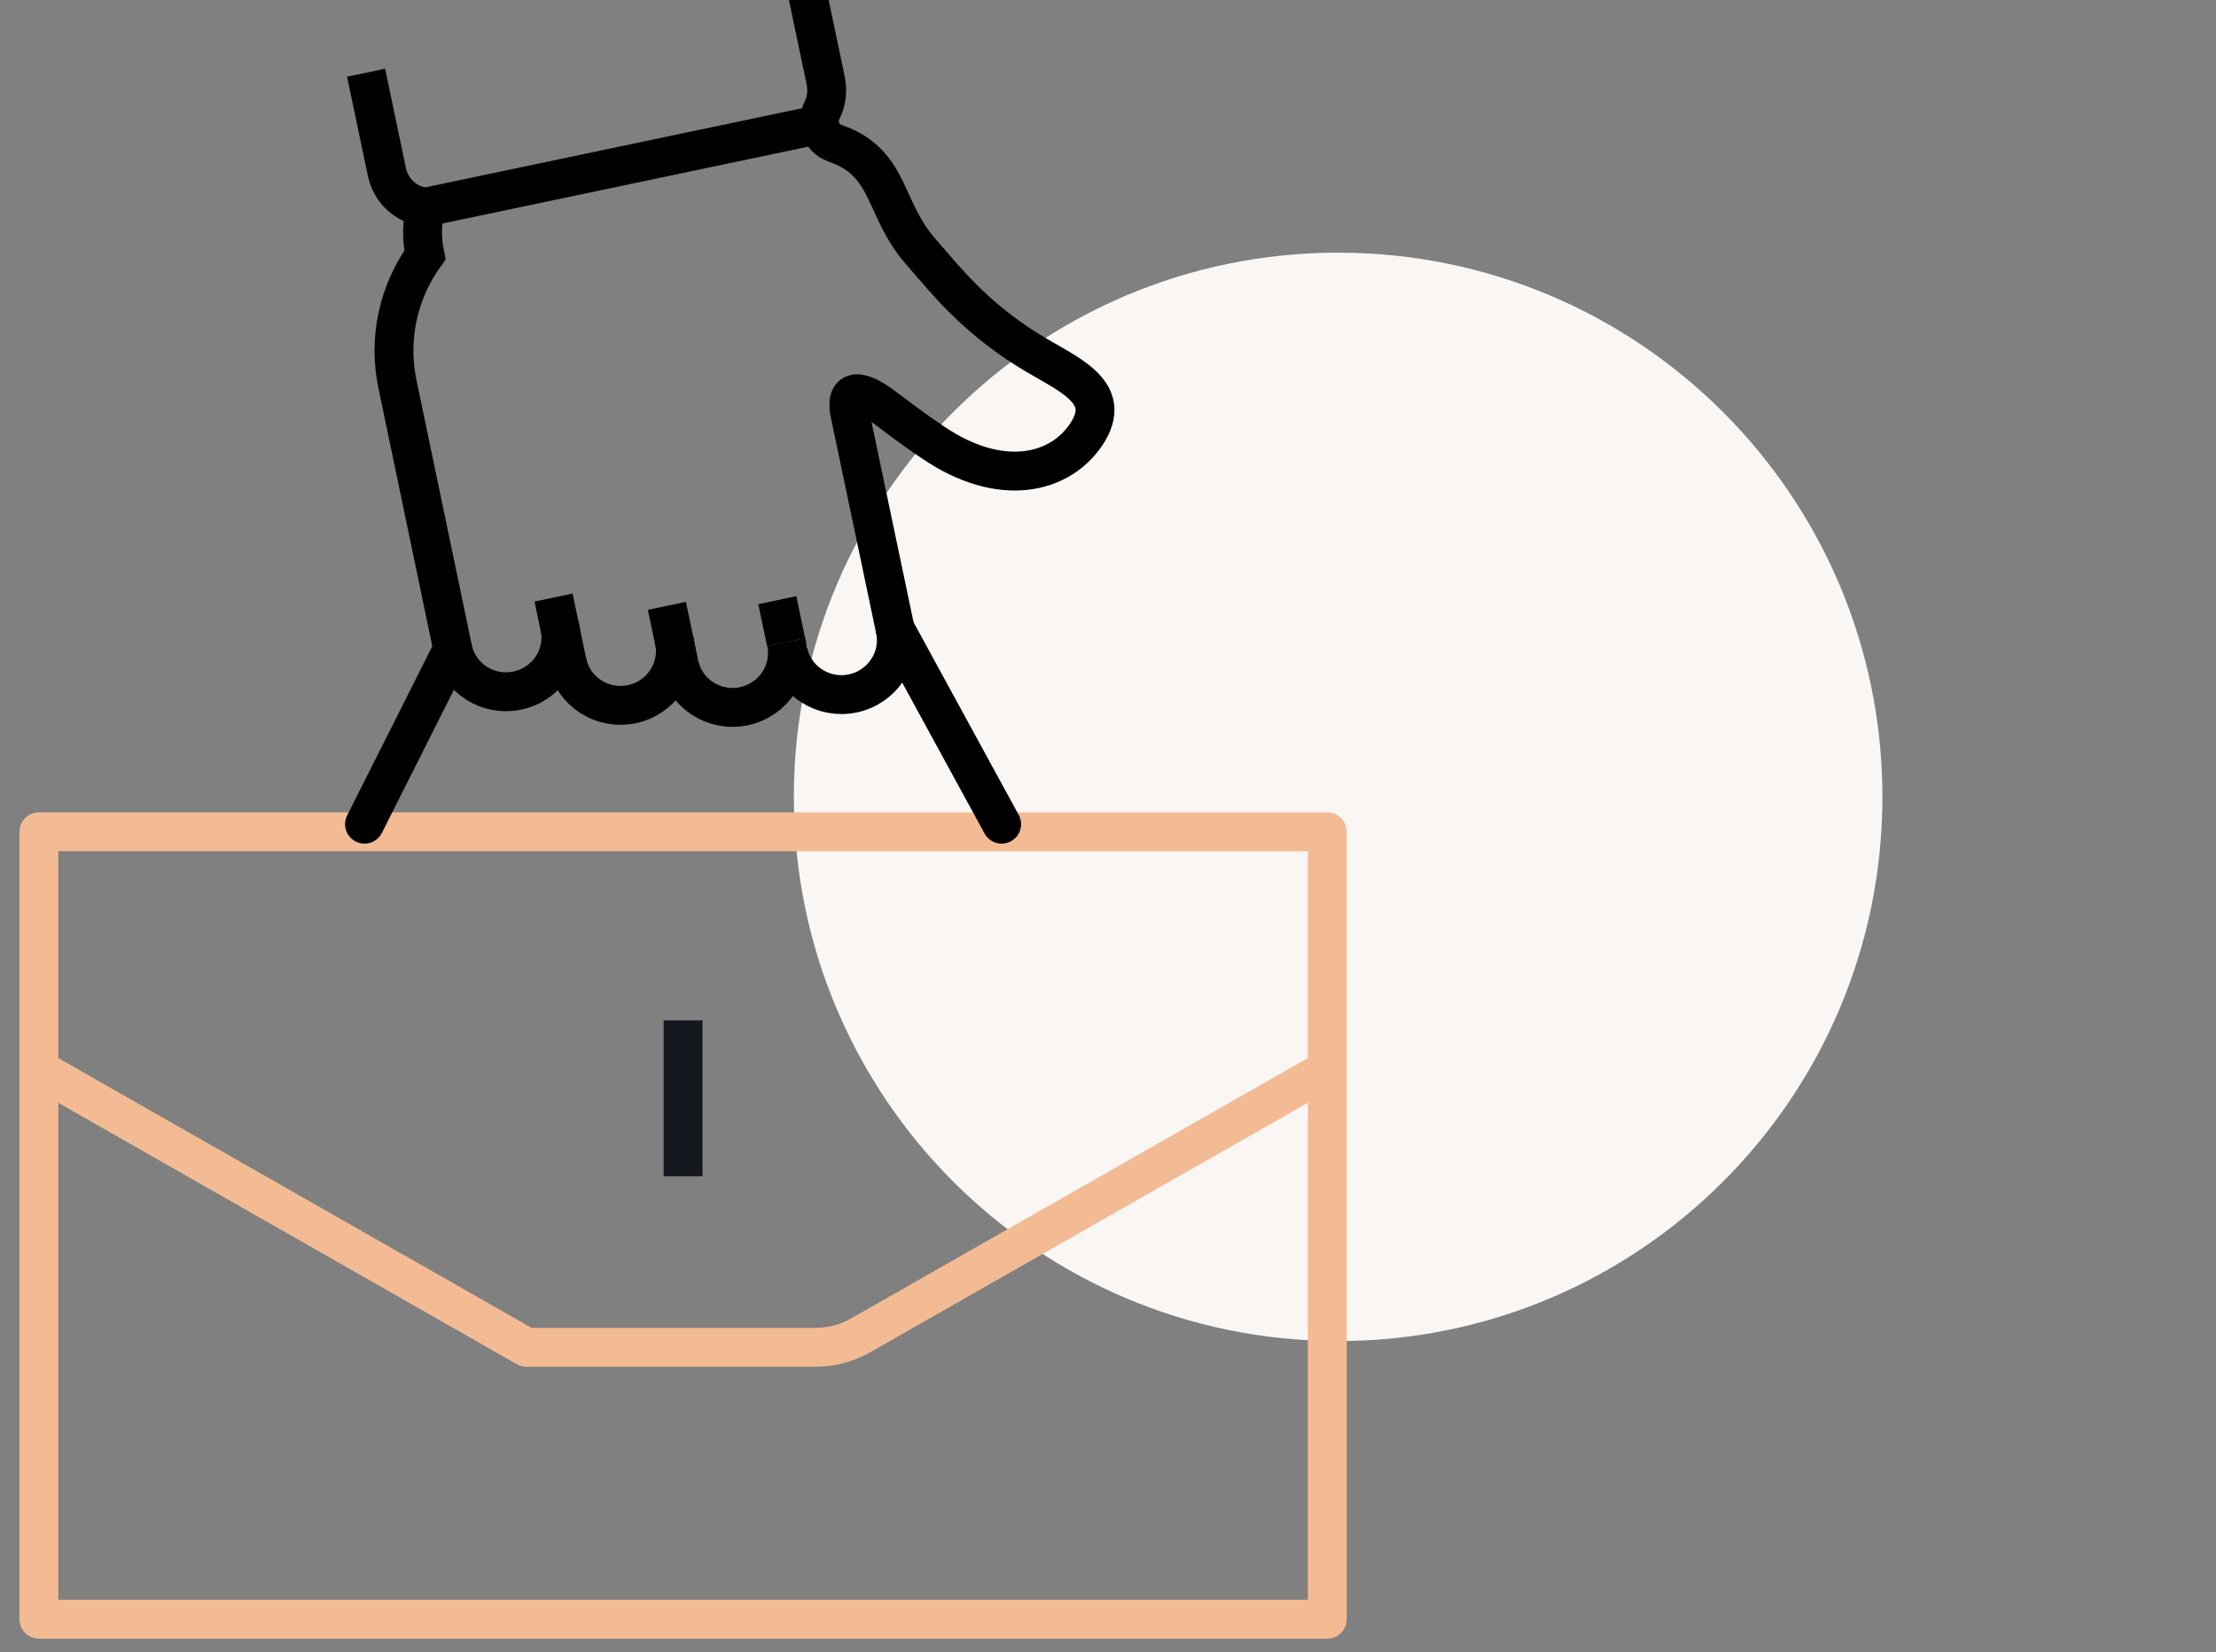
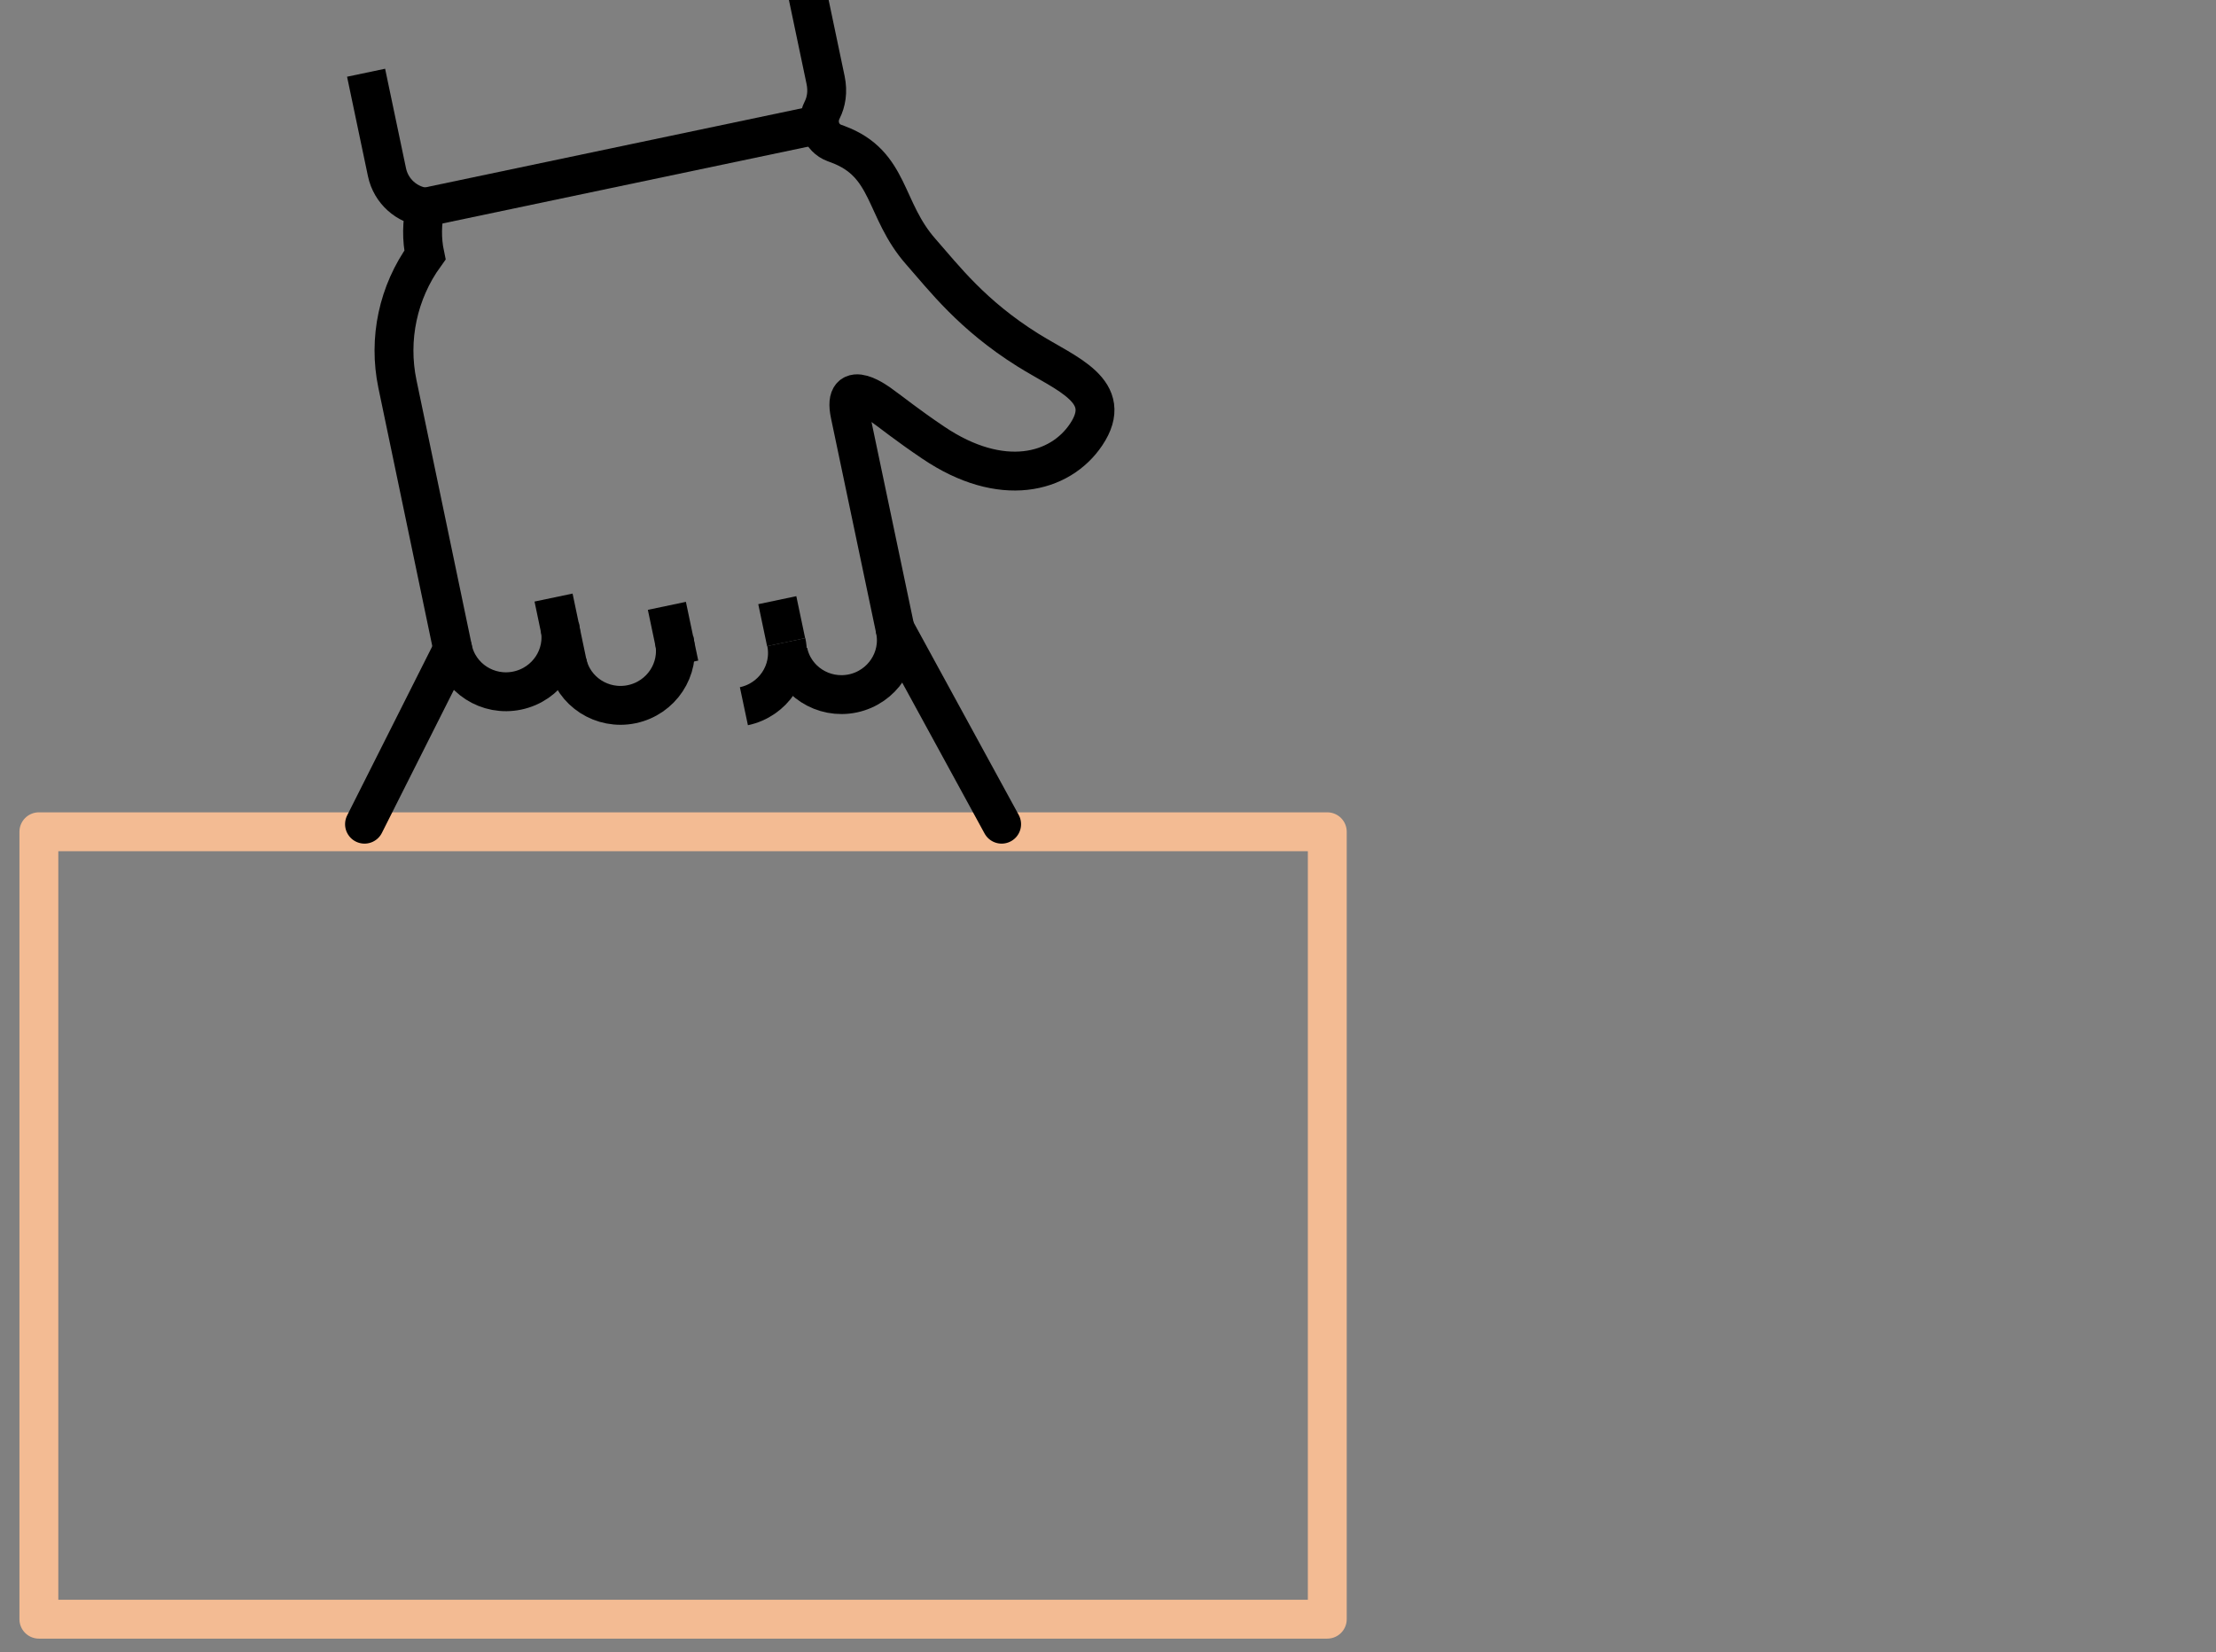
<svg xmlns="http://www.w3.org/2000/svg" width="114" height="85" viewBox="0 0 114 85" fill="none">
  <rect x="0" y="0" width="114" height="85" fill="#808080" stroke="none" />
  <g clip-path="url(#clip0)">
-     <path d="M68.839 69C84.303 69 96.839 56.464 96.839 41C96.839 25.536 84.303 13 68.839 13C53.375 13 40.839 25.536 40.839 41C40.839 56.464 53.375 69 68.839 69Z" fill="#FAF6F4" />
    <path d="M68.281 42.796H2V83.31H68.281V42.796Z" stroke="#F3BB93" stroke-width="2" stroke-miterlimit="10" stroke-linejoin="round" />
    <path d="M46.056 32.381L51.528 42.406" stroke="black" stroke-width="2" stroke-miterlimit="10" stroke-linecap="round" stroke-linejoin="round" />
    <path d="M18.752 42.406L23.289 33.39" stroke="black" stroke-width="2" stroke-miterlimit="10" stroke-linecap="round" stroke-linejoin="round" />
-     <path d="M68.278 55.021L44.277 68.705C43.571 69.108 42.771 69.32 41.957 69.32H27.08L2 55.021" stroke="#F3BB93" stroke-width="2" stroke-miterlimit="10" stroke-linejoin="round" />
-     <path d="M35.14 52.5V60.523" stroke="#16181F" stroke-width="2" stroke-miterlimit="10" stroke-linejoin="round" />
    <path d="M21.885 10.661L42.111 6.411" stroke="black" stroke-width="2" stroke-miterlimit="10" />
-     <path d="M40.451 33.038C40.767 34.539 39.789 36.015 38.269 36.336C36.749 36.655 35.261 35.699 34.944 34.197" stroke="black" stroke-width="2" stroke-miterlimit="10" />
+     <path d="M40.451 33.038C40.767 34.539 39.789 36.015 38.269 36.336" stroke="black" stroke-width="2" stroke-miterlimit="10" />
    <path d="M34.686 32.932C35.002 34.434 34.025 35.91 32.505 36.231C30.985 36.55 29.496 35.593 29.18 34.092" stroke="black" stroke-width="2" stroke-miterlimit="10" />
    <path d="M41.397 -1L42.472 4.119C42.598 4.72 42.504 5.25 42.293 5.666C41.963 6.314 42.24 7.102 42.92 7.355L43.112 7.426C45.823 8.435 45.457 10.774 47.367 12.945C48.569 14.31 50.002 16.207 52.874 18.007C54.85 19.245 57.379 20.112 55.877 22.357C54.533 24.367 51.517 25.144 48.013 22.776C46.603 21.824 45.947 21.276 45.288 20.805C45.288 20.805 43.302 19.287 43.729 21.316L46.052 32.379C46.369 33.881 45.391 35.356 43.871 35.678C42.351 35.996 40.862 35.04 40.546 33.538" stroke="black" stroke-width="2" stroke-miterlimit="10" />
    <path d="M28.797 32.231C29.114 33.733 28.136 35.209 26.616 35.53C25.096 35.852 23.607 34.892 23.291 33.391L20.445 19.756C19.963 17.443 20.477 15.035 21.86 13.122C21.689 12.308 21.7 11.47 21.884 10.664C20.933 10.553 20.116 9.85 19.908 8.862L18.833 3.742" stroke="black" stroke-width="2" stroke-miterlimit="10" />
    <path d="M40.441 33.04L39.987 30.88" stroke="black" stroke-width="2" stroke-miterlimit="10" />
    <path d="M34.942 34.194L34.307 31.172" stroke="black" stroke-width="2" stroke-miterlimit="10" />
    <path d="M29.238 34.376L28.477 30.746" stroke="black" stroke-width="2" stroke-miterlimit="10" />
  </g>
  <defs>
    <clipPath id="clip0">
      <rect width="114" height="85" fill="white" />
    </clipPath>
  </defs>
</svg>